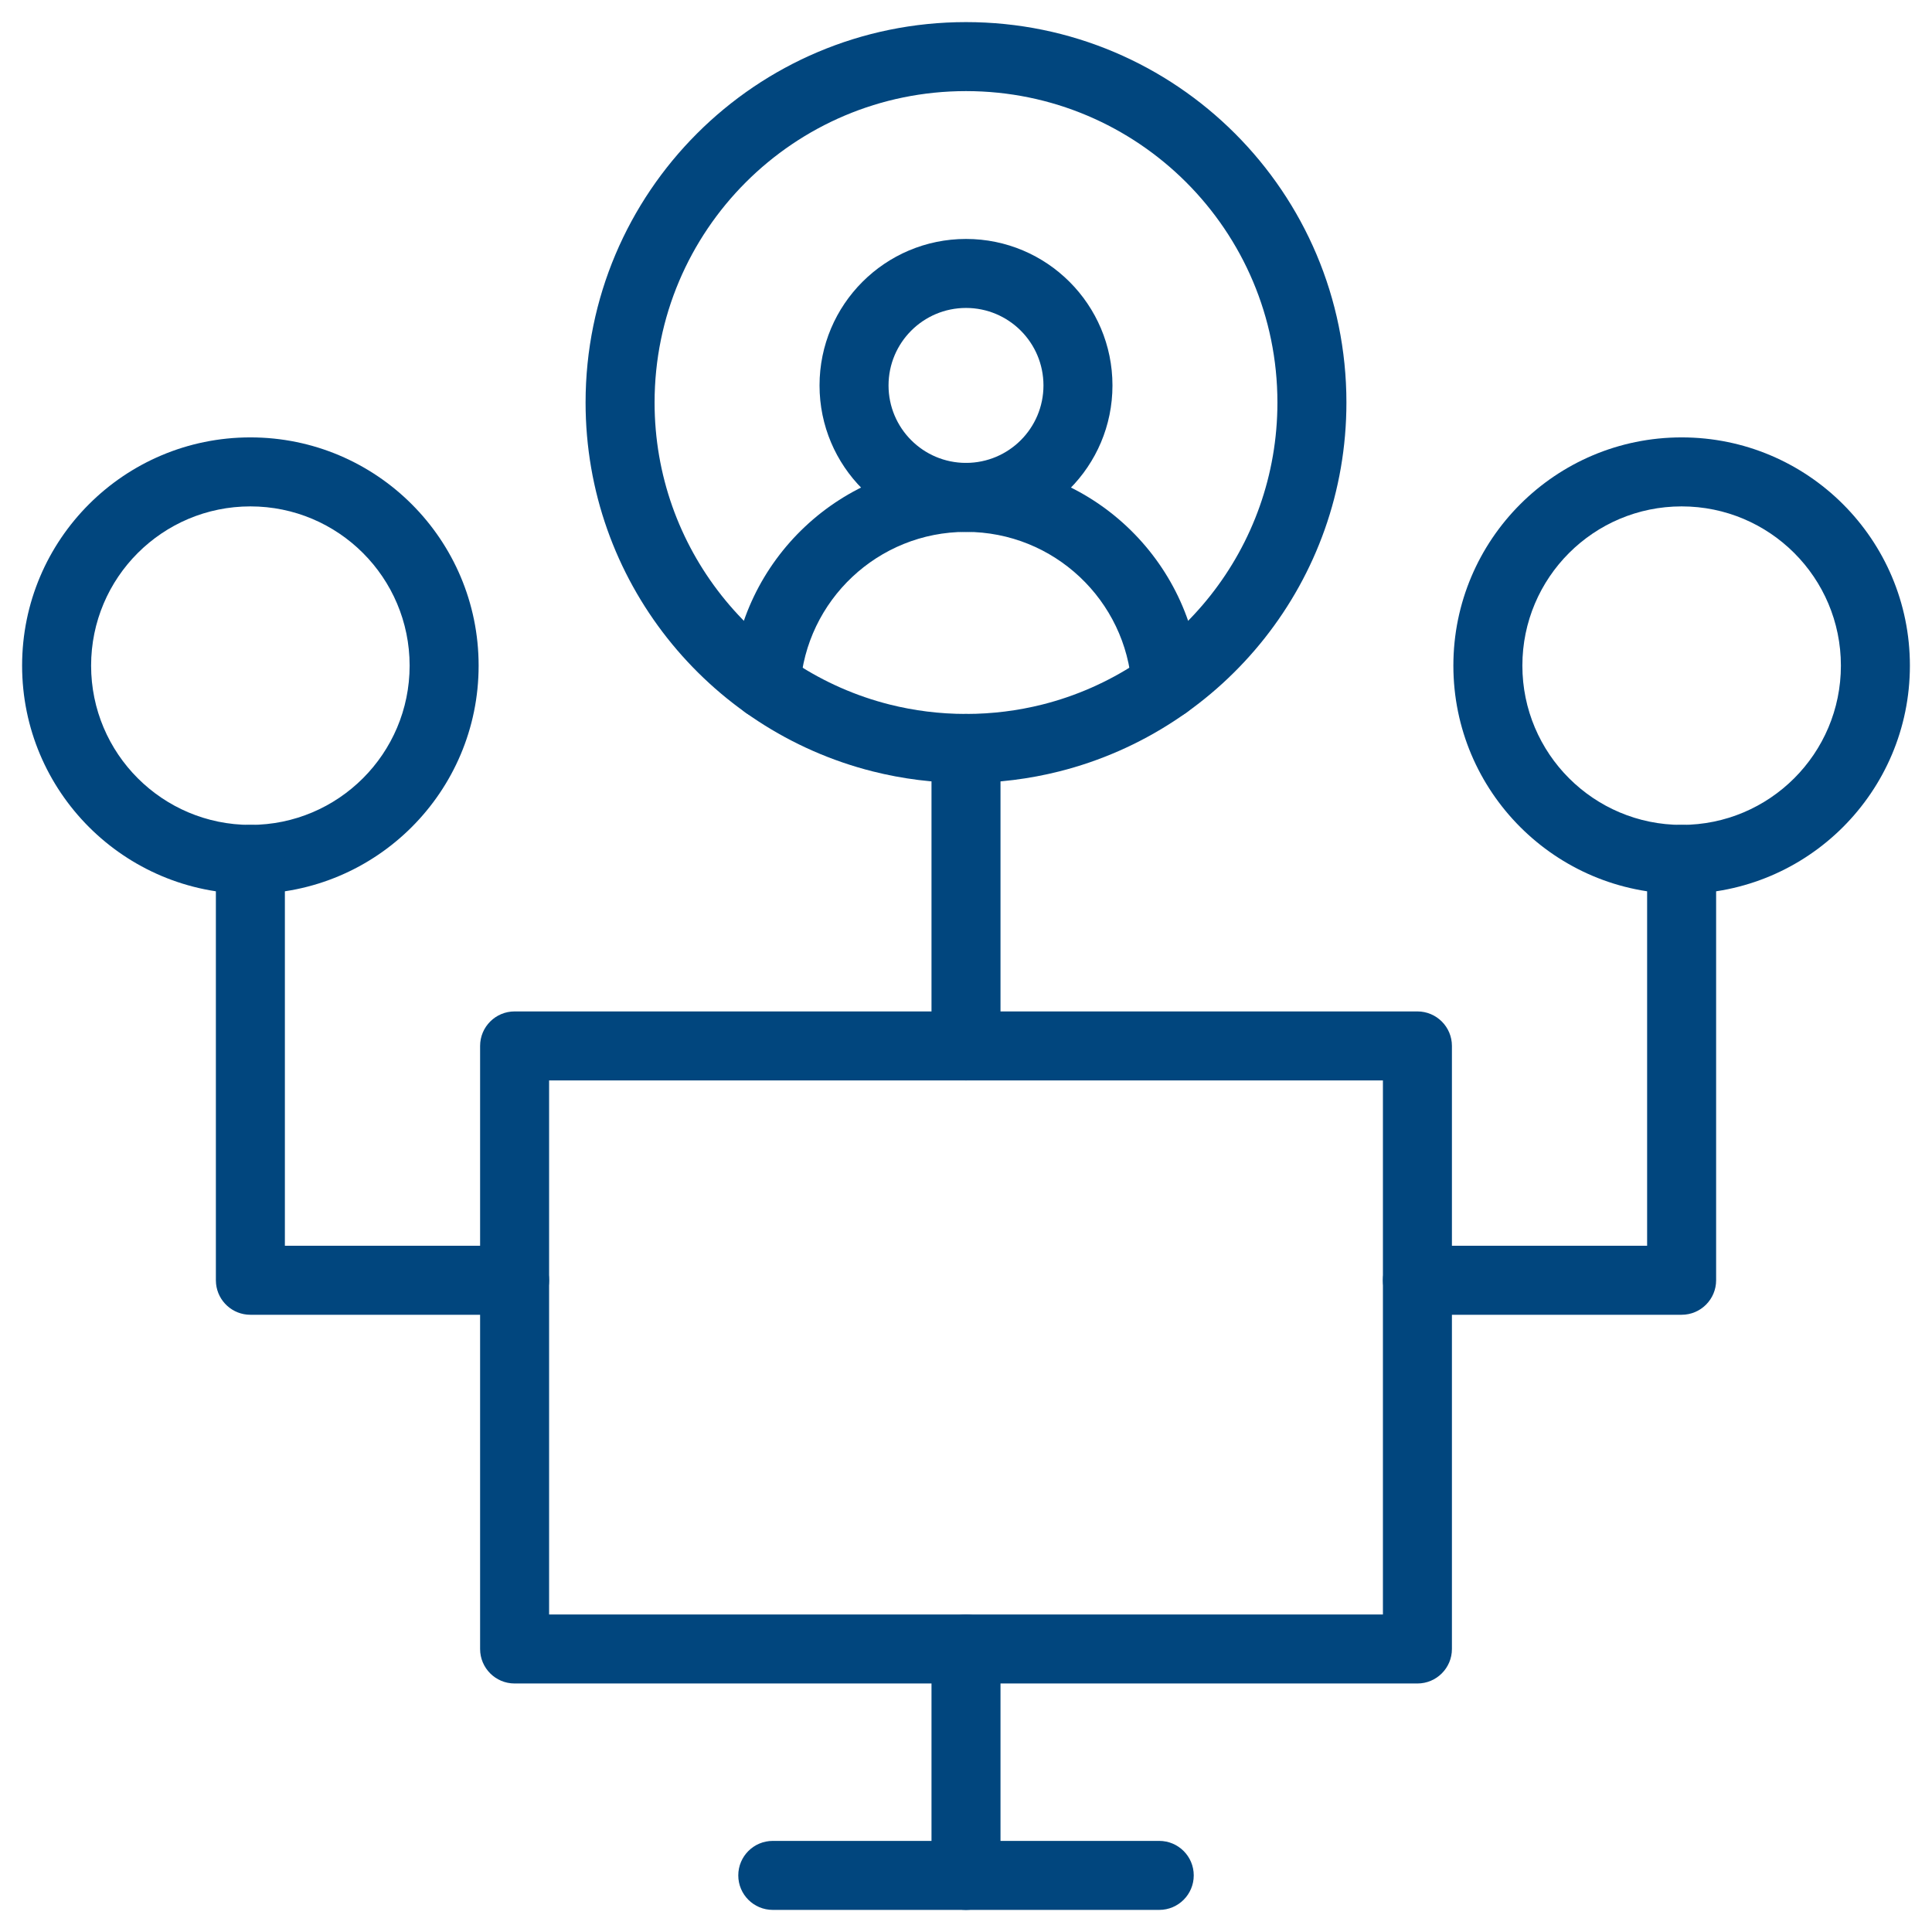
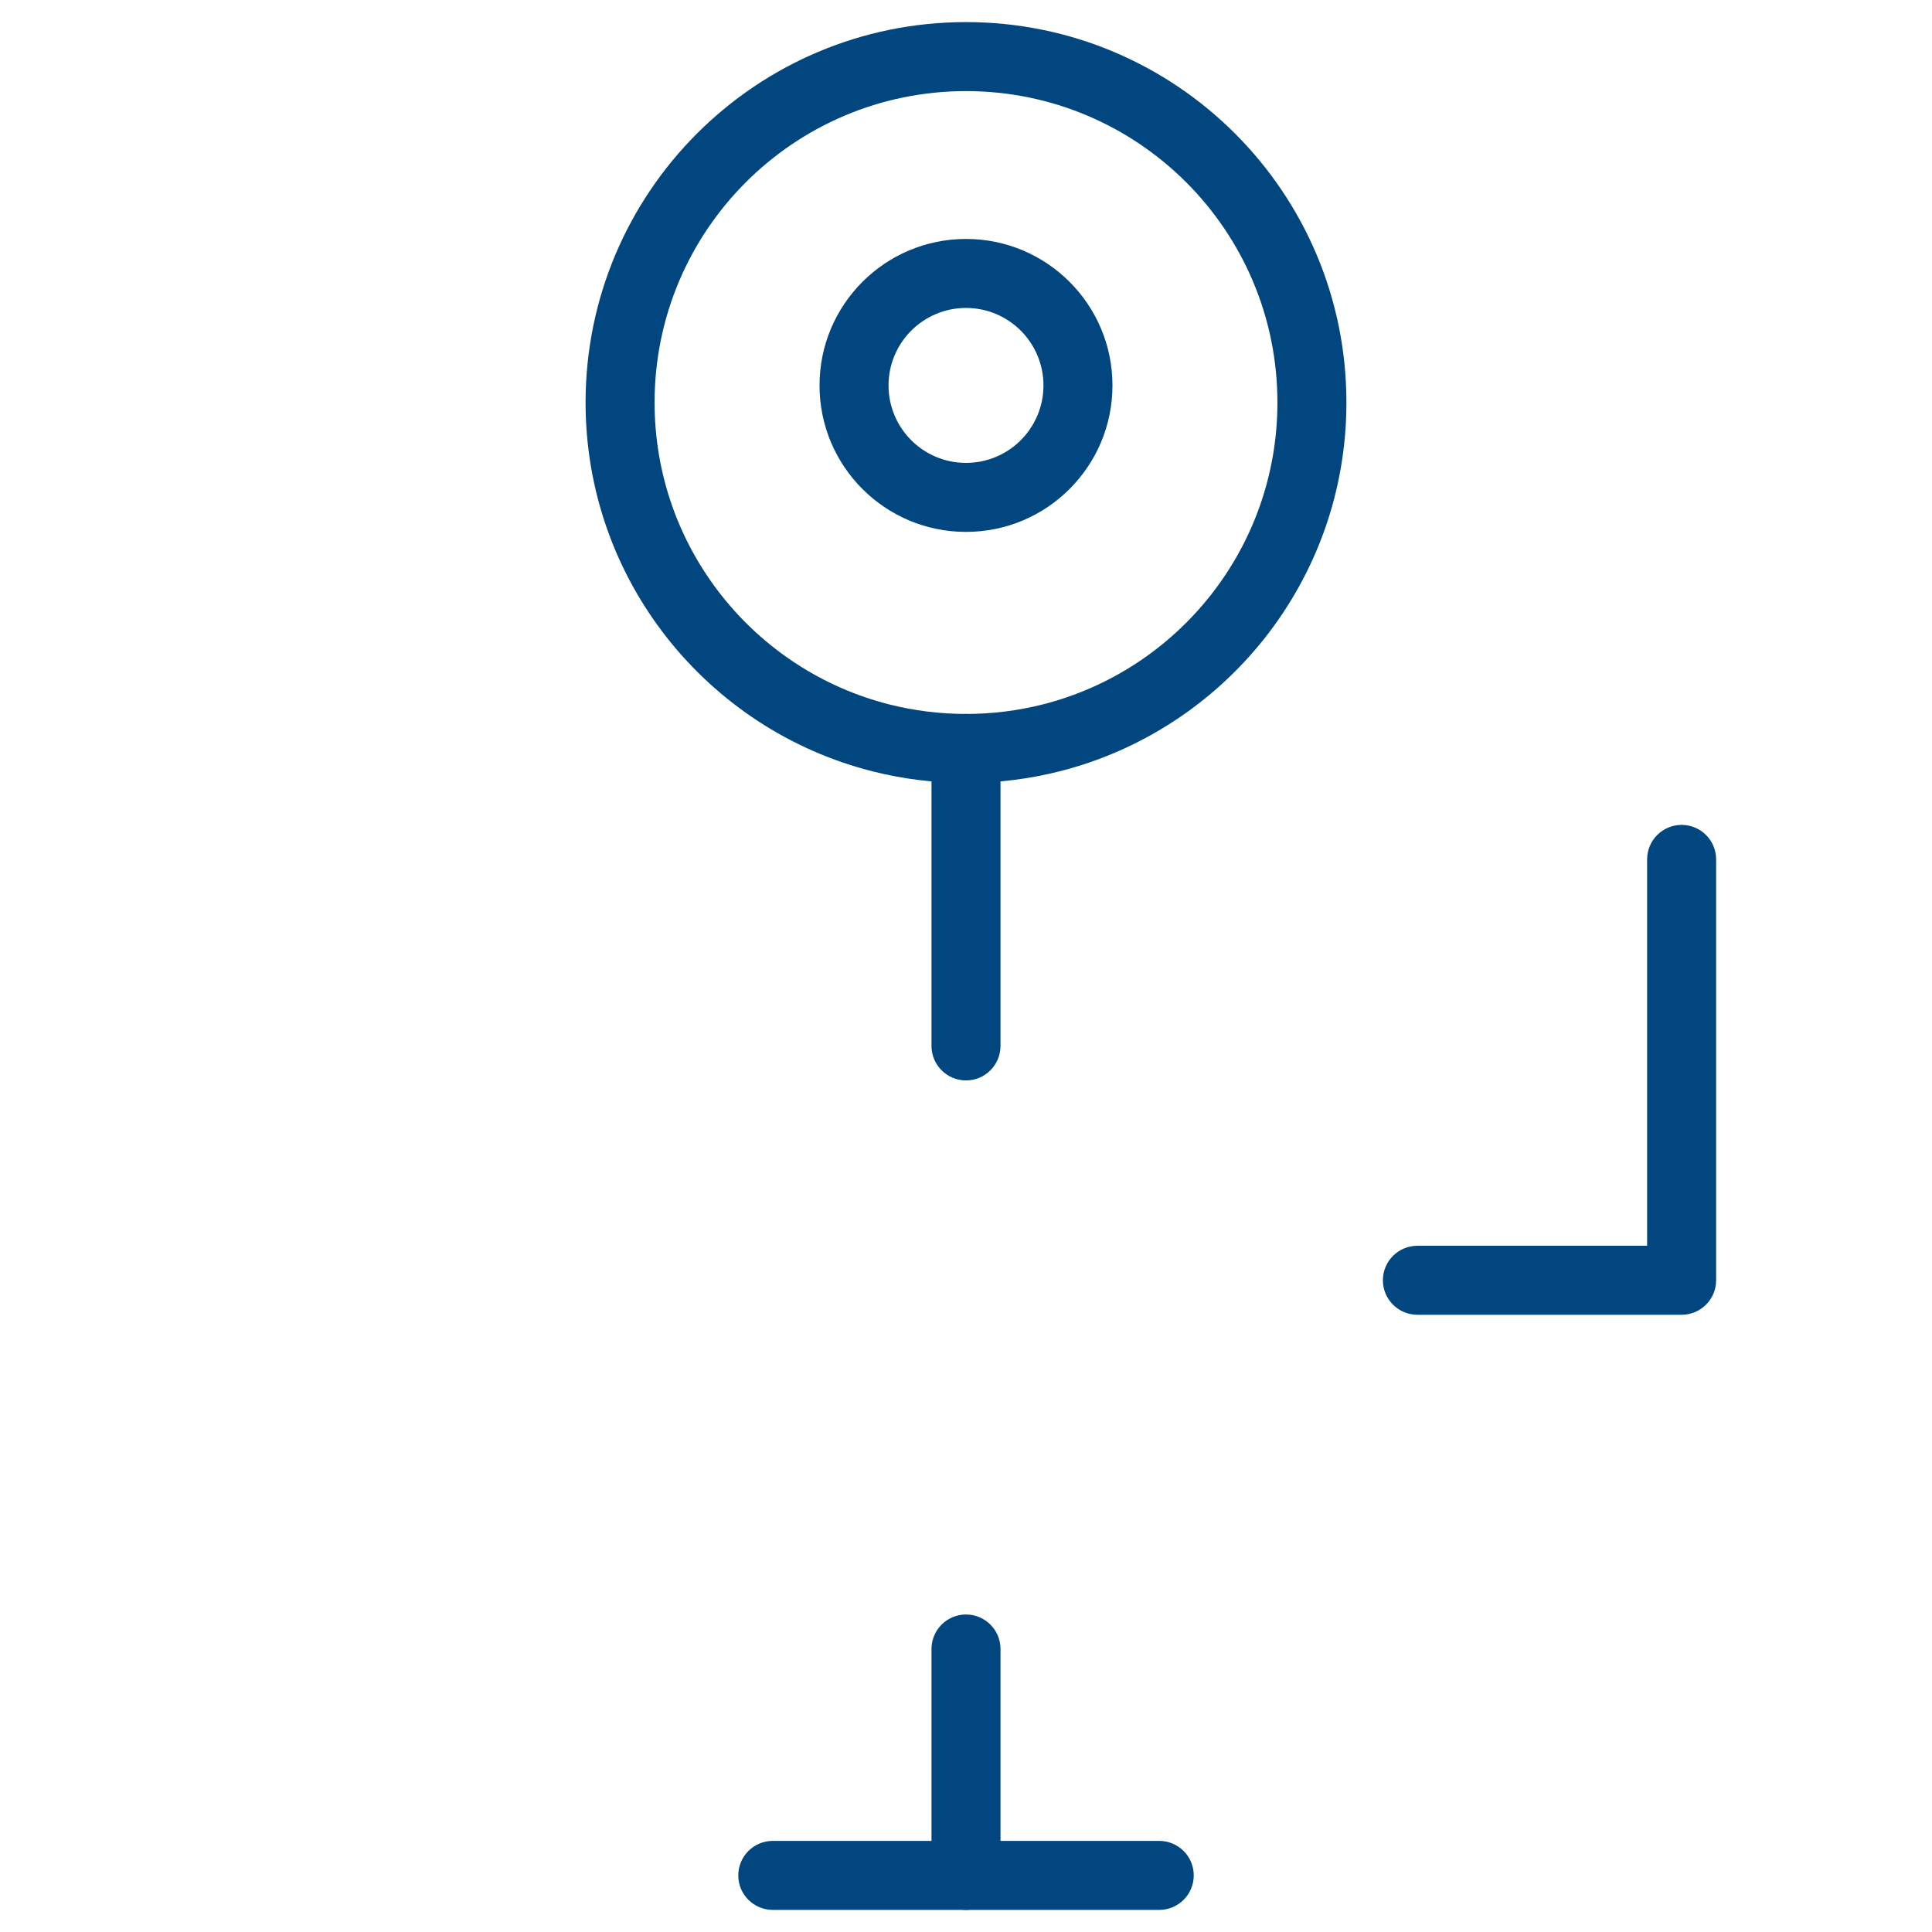
<svg xmlns="http://www.w3.org/2000/svg" width="84" height="84" viewBox="0 0 84 84" fill="none">
  <g clip-path="url(#clip0_293_2416)">
-     <path d="M61.627 73.195C62.455 73.195 63.127 72.524 63.127 71.695V45.475C63.127 44.646 62.455 43.975 61.627 43.975H22.374C21.546 43.975 20.874 44.646 20.874 45.475V71.695C20.874 72.524 21.546 73.195 22.374 73.195H61.627ZM23.874 46.975H60.127V70.195H23.874V46.975Z" fill="#01467E" />
    <mask id="mask0_293_2416" style="mask-type:luminance" maskUnits="userSpaceOnUse" x="0" y="0" width="84" height="84">
      <path d="M0 7.62939e-06H84V84H0V7.62939e-06Z" fill="white" />
      <path d="M84 84V1.00136e-05H0V84H84ZM3 3H81V81H3V3Z" fill="white" />
    </mask>
    <g mask="url(#mask0_293_2416)">
      <path d="M40.5 71.695V81.539C40.5 82.368 41.172 83.039 42 83.039C42.828 83.039 43.5 82.368 43.5 81.539V71.695C43.5 70.867 42.828 70.195 42 70.195C41.172 70.195 40.5 70.867 40.5 71.695Z" fill="#01467E" />
      <path d="M50.402 83.039C51.231 83.039 51.902 82.367 51.902 81.539C51.902 80.711 51.231 80.039 50.402 80.039H33.599C32.77 80.039 32.099 80.711 32.099 81.539C32.099 82.368 32.77 83.039 33.599 83.039H50.402Z" fill="#01467E" />
      <path d="M55.54 17.501C55.54 23.831 51.195 29.151 45.322 30.631C44.26 30.898 43.147 31.041 42 31.041C40.852 31.041 39.74 30.898 38.678 30.631C32.805 29.151 28.46 23.831 28.46 17.501C28.46 10.023 34.522 3.961 42 3.961C49.478 3.961 55.54 10.023 55.54 17.501ZM58.54 17.501C58.54 8.366 51.135 0.961 42 0.961C32.865 0.961 25.46 8.366 25.46 17.501C25.46 25.238 30.77 31.731 37.944 33.539C39.243 33.866 40.602 34.041 42 34.041C43.398 34.041 44.757 33.866 46.056 33.539C53.229 31.731 58.54 25.238 58.54 17.501Z" fill="#01467E" />
      <path d="M45.368 16.758C45.368 18.618 43.86 20.126 42 20.126C40.14 20.126 38.632 18.618 38.632 16.758C38.632 14.898 40.14 13.39 42 13.389C43.86 13.389 45.368 14.898 45.368 16.758ZM48.368 16.758C48.368 13.241 45.517 10.389 42 10.389C38.483 10.39 35.632 13.241 35.632 16.758C35.632 20.275 38.483 23.126 42 23.126C45.517 23.126 48.368 20.275 48.368 16.758Z" fill="#01467E" />
-       <path d="M50.802 31.265C51.629 31.211 52.255 30.496 52.2 29.669C51.85 24.338 47.417 20.125 42 20.125C36.584 20.126 32.15 24.338 31.8 29.669C31.746 30.496 32.372 31.211 33.199 31.265C34.025 31.319 34.74 30.693 34.794 29.867C35.041 26.102 38.174 23.126 42 23.125C45.827 23.125 48.96 26.102 49.207 29.867C49.262 30.693 49.976 31.319 50.802 31.265Z" fill="#01467E" />
-       <path d="M80.039 28.94C80.039 32.764 76.939 35.865 73.115 35.865C69.291 35.865 66.19 32.764 66.19 28.94C66.191 25.116 69.291 22.017 73.115 22.017C76.939 22.017 80.039 25.116 80.039 28.94ZM83.039 28.94C83.039 23.46 78.596 19.017 73.115 19.017C67.634 19.017 63.191 23.459 63.19 28.94C63.19 34.421 67.634 38.865 73.115 38.865C78.596 38.865 83.039 34.421 83.039 28.94Z" fill="#01467E" />
-       <path d="M17.81 28.94C17.81 32.764 14.71 35.865 10.886 35.865C7.062 35.865 3.961 32.764 3.961 28.94C3.961 25.116 7.062 22.017 10.886 22.017C14.71 22.017 17.809 25.116 17.81 28.94ZM20.81 28.94C20.809 23.46 16.367 19.017 10.886 19.017C5.405 19.017 0.961 23.459 0.961 28.94C0.961 34.421 5.405 38.865 10.886 38.865C16.367 38.865 20.81 34.421 20.81 28.94Z" fill="#01467E" />
      <path d="M40.5 32.541V45.475C40.5 46.303 41.172 46.975 42 46.975C42.828 46.975 43.5 46.303 43.5 45.475V32.541C43.5 31.713 42.828 31.041 42 31.041C41.172 31.041 40.5 31.713 40.5 32.541Z" fill="#01467E" />
-       <path d="M9.386 37.365V55.664L9.394 55.817C9.47 56.573 10.109 57.164 10.886 57.164H22.374C23.203 57.164 23.874 56.492 23.874 55.664C23.874 54.835 23.203 54.164 22.374 54.164H12.386V37.365L12.378 37.211C12.301 36.455 11.662 35.865 10.886 35.865C10.109 35.865 9.47 36.455 9.394 37.211L9.386 37.365Z" fill="#01467E" />
      <path d="M71.614 37.365V54.164H61.626C60.797 54.164 60.126 54.835 60.126 55.664C60.126 56.492 60.797 57.164 61.626 57.164H73.114C73.943 57.164 74.614 56.492 74.614 55.664V37.365C74.614 36.536 73.943 35.865 73.114 35.865C72.286 35.865 71.614 36.536 71.614 37.365Z" fill="#01467E" />
    </g>
  </g>
  <defs>
    <clipPath id="clip0_293_2416">
      <rect width="84" height="84" fill="white" />
    </clipPath>
  </defs>
</svg>